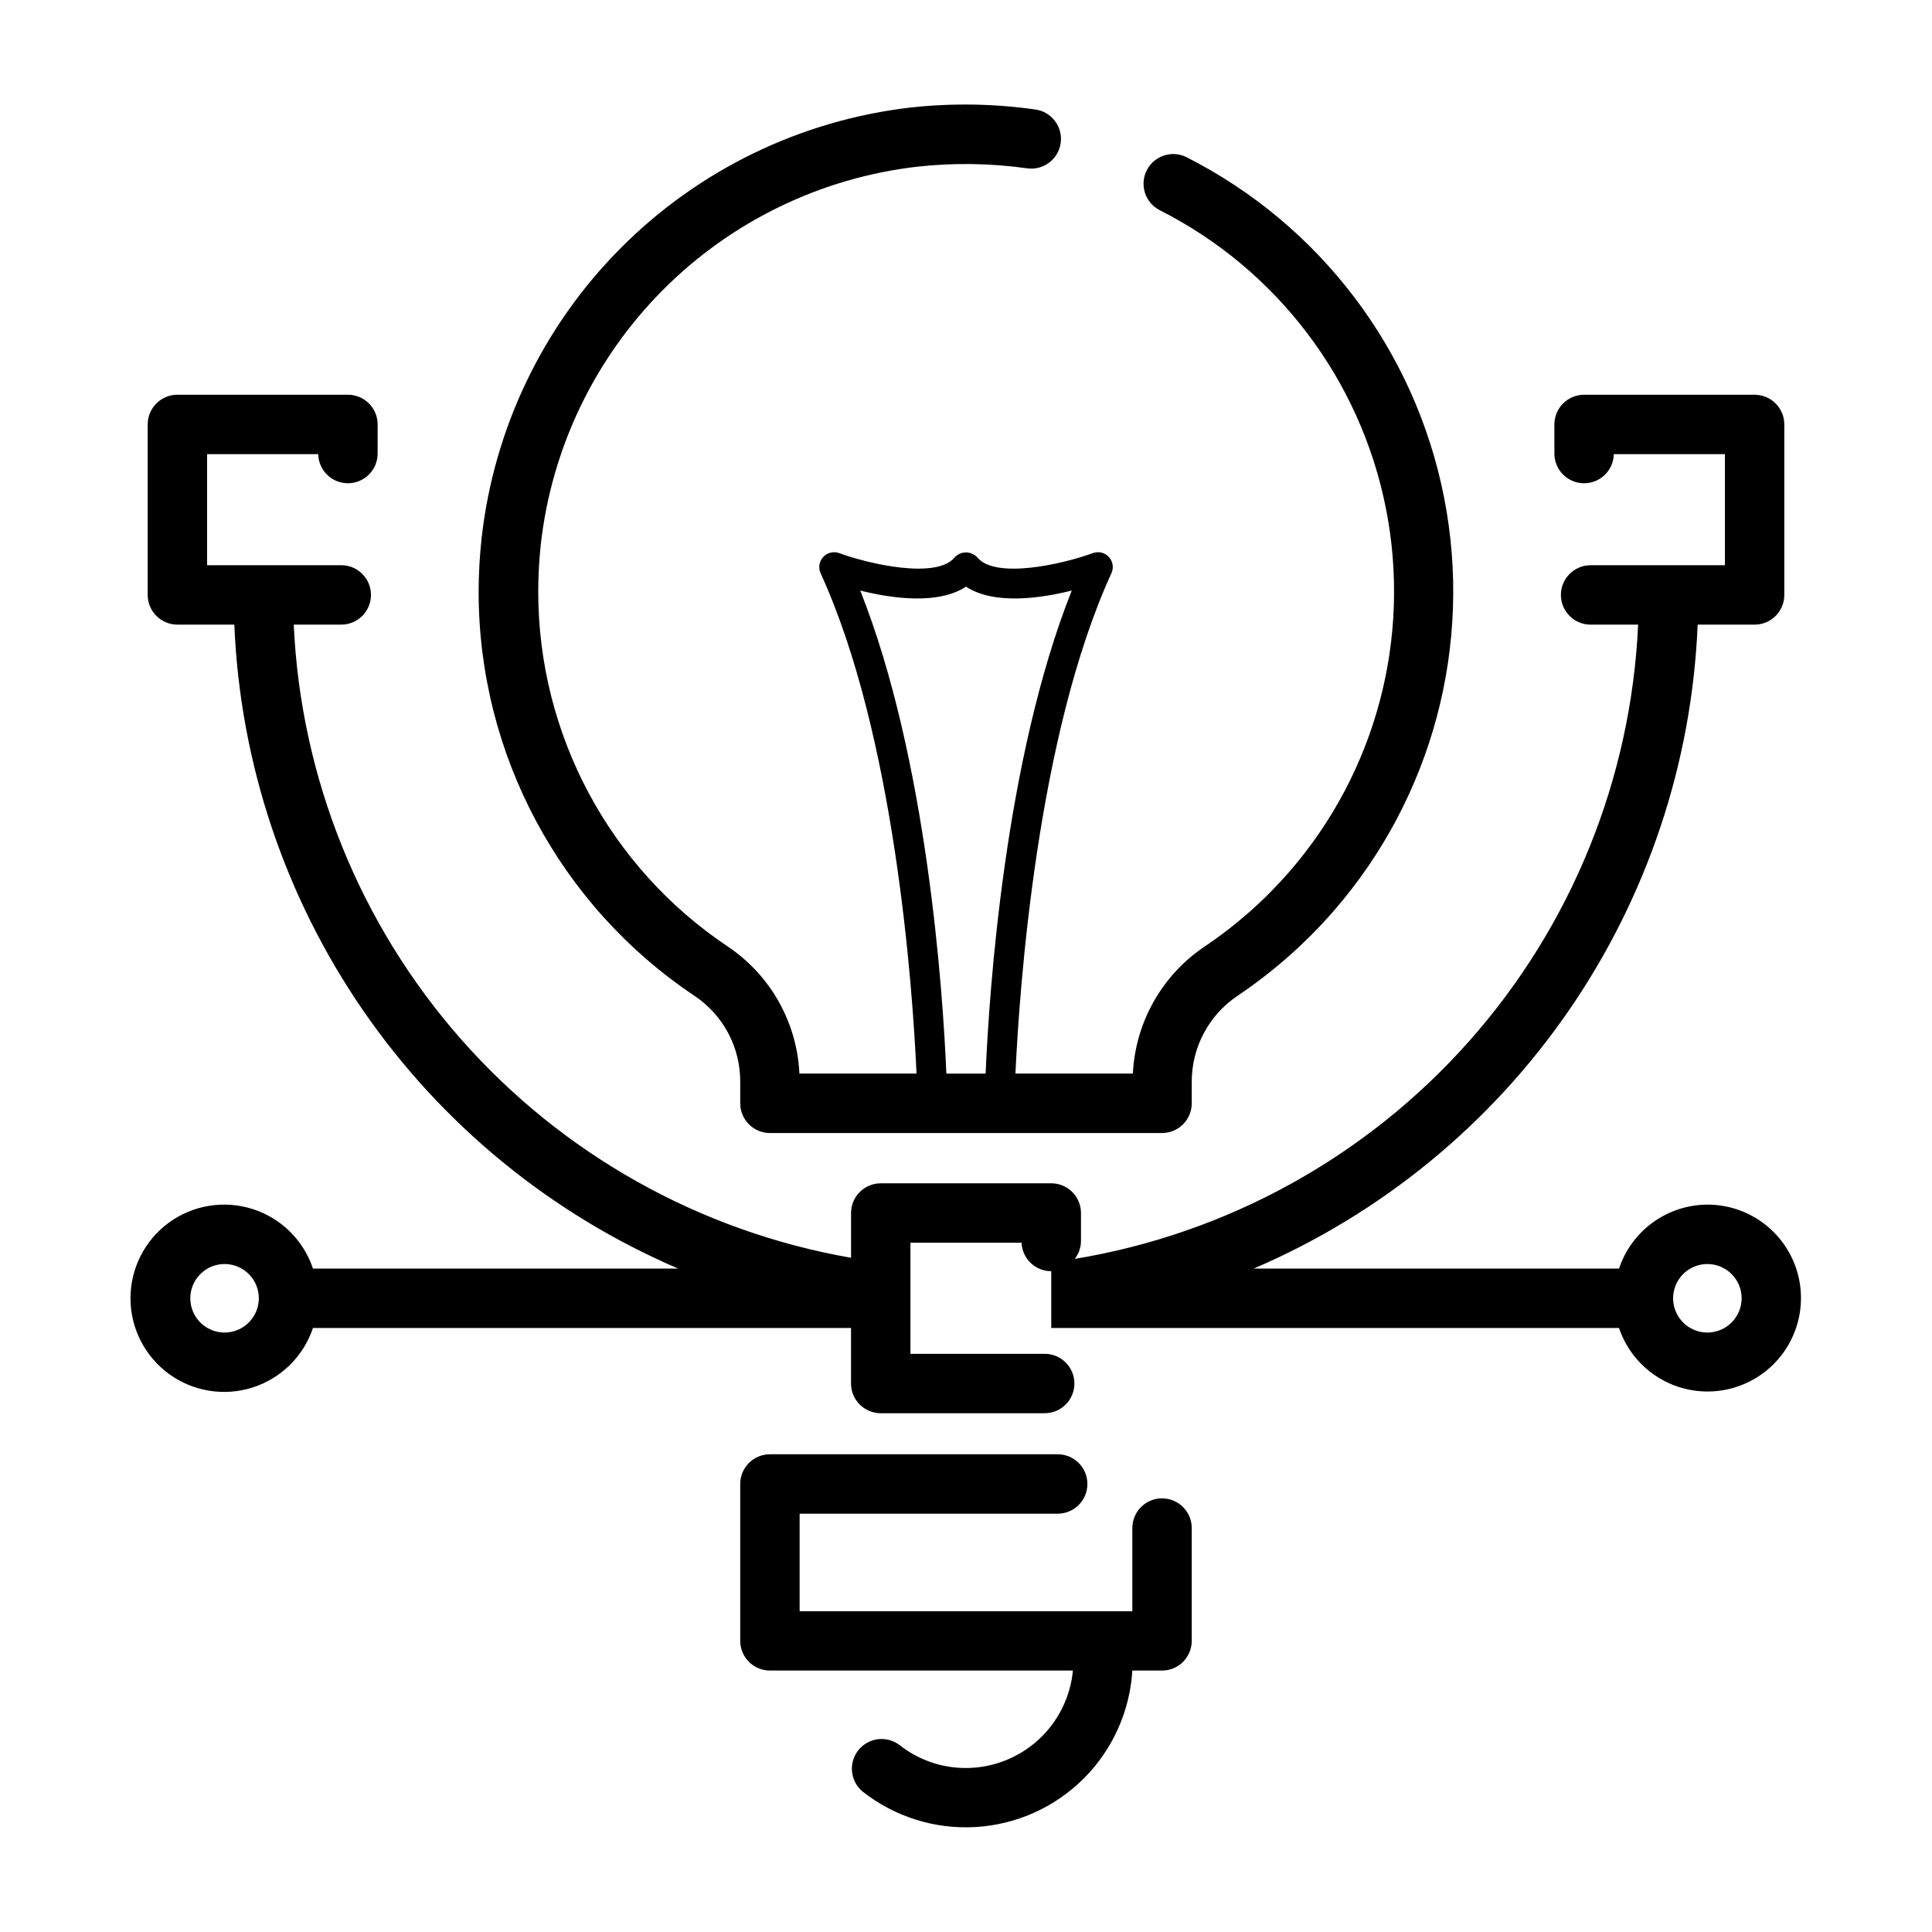
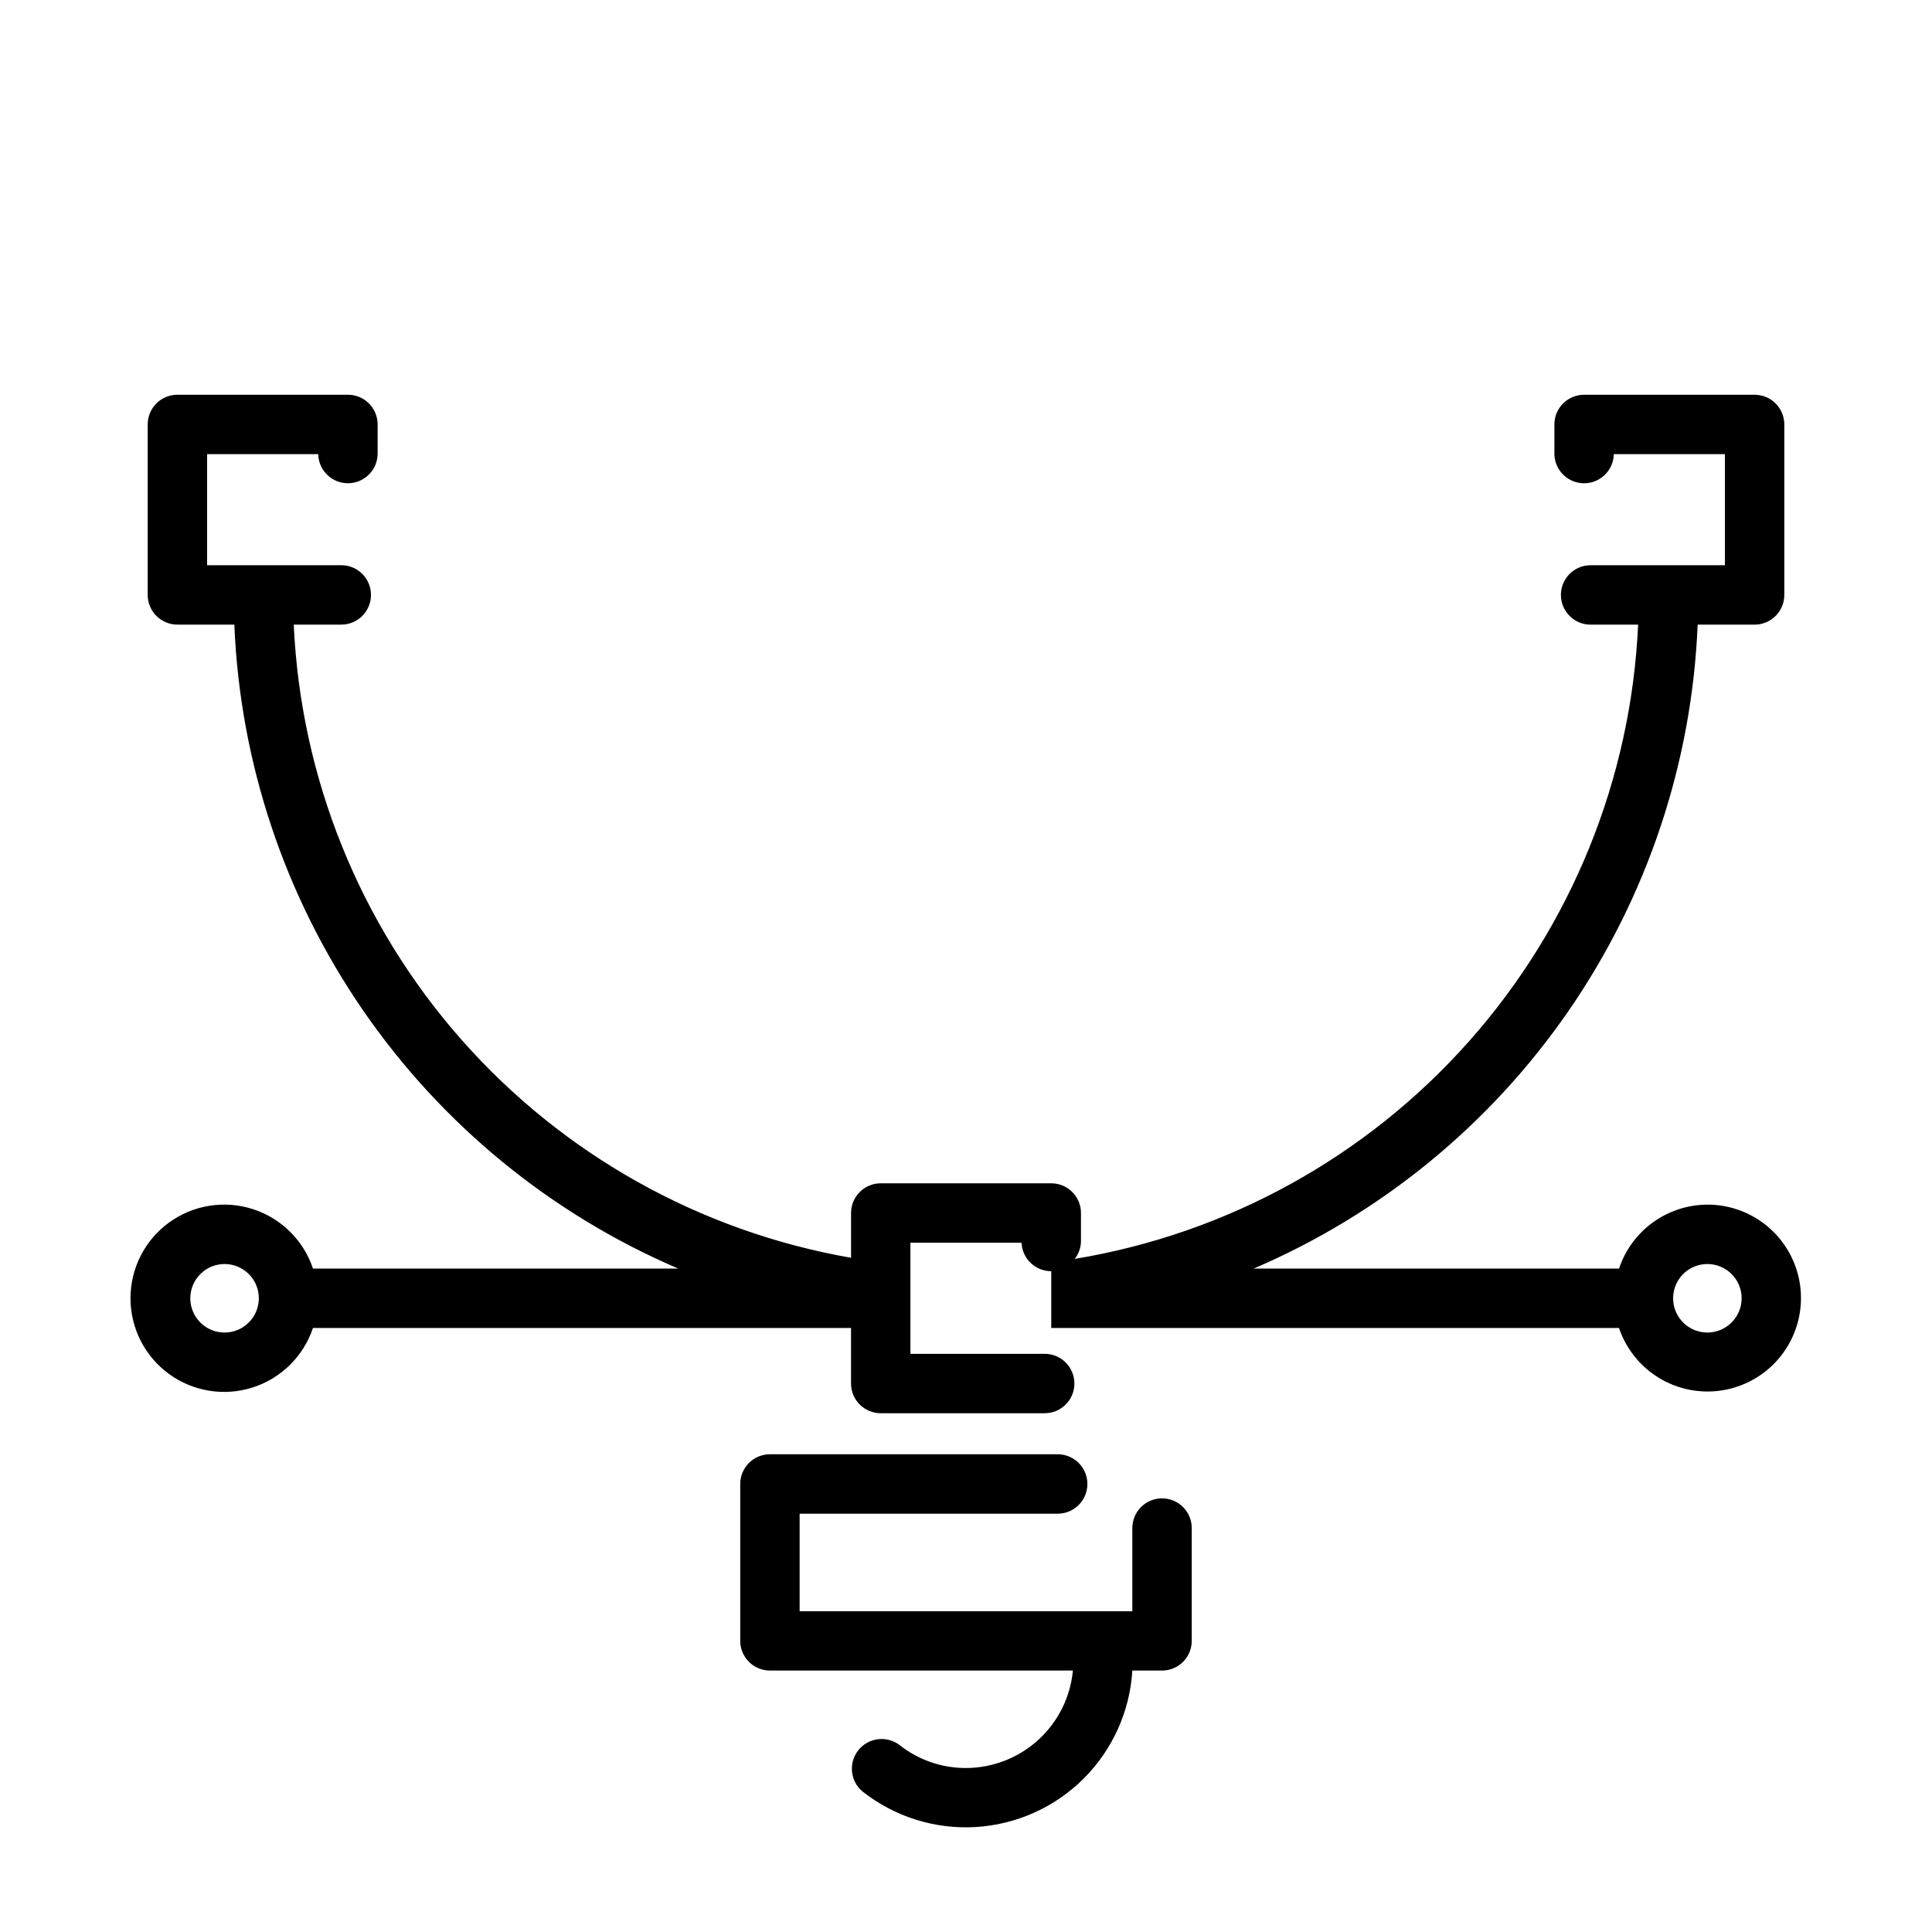
<svg xmlns="http://www.w3.org/2000/svg" fill="#000000" width="800px" height="800px" version="1.1" viewBox="144 144 512 512">
  <g>
    <path d="m451.95 541.08c-4.348 0-7.871 3.523-7.871 7.871v22.043h-88.168v-25.852h68.387c4.348 0 7.871-3.527 7.871-7.875 0-4.348-3.523-7.871-7.871-7.871h-76.258c-4.348 0-7.871 3.523-7.871 7.871v41.574c0 2.086 0.828 4.09 2.305 5.566 1.477 1.477 3.481 2.305 5.566 2.305h80.293c-0.672 7.055-3.945 13.609-9.184 18.383-5.238 4.773-12.066 7.43-19.152 7.445-6.406 0.023-12.633-2.137-17.652-6.117-3.418-2.559-8.254-1.926-10.898 1.426-2.644 3.356-2.133 8.207 1.156 10.934 8.496 6.691 19.152 10.035 29.945 9.398 10.797-0.637 20.988-5.207 28.641-12.848 7.652-7.644 12.238-17.824 12.891-28.621h7.871c2.09 0 4.09-0.828 5.566-2.305 1.477-1.477 2.305-3.481 2.305-5.566v-29.914c-0.012-4.34-3.531-7.848-7.871-7.848z" />
-     <path d="m458.25 185.56c-3.856-1.801-8.438-0.211-10.355 3.59-1.914 3.797-0.465 8.43 3.273 10.461 31.195 15.727 53.387 44.969 60.141 79.246 6.75 34.273-2.691 69.75-25.59 96.133-6.594 7.582-14.16 14.262-22.5 19.863-11.285 7.594-18.324 20.066-18.996 33.652h-31.117c1.055-22.773 5.746-89.598 25.434-132.6 0.664-1.445 0.391-3.148-0.691-4.312-1.082-1.164-2.762-1.562-4.25-1.008-7.871 2.891-25.719 6.977-30.574 1.164h-0.004c-0.766-0.859-1.867-1.352-3.019-1.352-1.156 0-2.254 0.492-3.023 1.352-4.856 5.801-22.688 1.73-30.566-1.164-1.492-0.551-3.164-0.148-4.246 1.016-1.078 1.16-1.355 2.859-0.699 4.305 19.68 42.98 24.402 109.82 25.426 132.6h-31.039c-0.637-13.559-7.641-26.016-18.891-33.605-31.441-20.984-50.32-56.289-50.32-94.086 0.004-4.168 0.227-8.336 0.668-12.48 2.848-25.504 14.254-49.289 32.355-67.48 18.105-18.188 41.84-29.707 67.328-32.672 9.711-1.082 19.52-0.941 29.191 0.422 4.305 0.617 8.293-2.375 8.906-6.68 0.617-4.301-2.375-8.289-6.68-8.906-10.984-1.559-22.121-1.734-33.148-0.52-29.055 3.375-56.109 16.5-76.75 37.23-20.637 20.73-33.637 47.844-36.883 76.914-0.512 4.707-0.773 9.438-0.785 14.172-0.008 43.047 21.492 83.25 57.293 107.15 7.578 5.102 12.098 13.66 12.035 22.797v5.629c0 2.09 0.828 4.09 2.305 5.566 1.477 1.477 3.481 2.305 5.566 2.305h103.91c2.09 0 4.09-0.828 5.566-2.305 1.477-1.477 2.305-3.477 2.305-5.566v-5.629c-0.035-9.148 4.5-17.715 12.086-22.828 9.48-6.371 18.082-13.961 25.582-22.578 26.102-30.039 36.883-70.441 29.211-109.49-7.668-39.051-32.93-72.375-68.453-90.309zm-86.277 114.94c8.242 2.062 20.531 3.863 28.023-1.023 7.504 4.887 19.797 3.086 28.031 1.023-17.805 44.793-21.906 106.48-22.828 128.02h-10.402c-0.914-21.547-5.031-83.223-22.824-128.02z" />
    <path d="m596.48 463.24c-5.188 0.02-10.238 1.664-14.438 4.703-4.203 3.043-7.344 7.324-8.98 12.246h-96.828c33.715-14.445 62.656-38.137 83.477-68.332 20.82-30.199 32.676-65.672 34.188-102.32h15.09c2.09 0 4.09-0.832 5.566-2.309 1.477-1.477 2.305-3.477 2.305-5.566v-45.176c0-2.09-0.828-4.09-2.305-5.566-1.477-1.477-3.477-2.305-5.566-2.305h-45.184c-4.348 0-7.875 3.523-7.875 7.871v7.551-0.004c-0.086 4.348 3.363 7.945 7.711 8.035 4.348 0.09 7.945-3.363 8.035-7.711h29.449v29.434h-35.598c-4.348 0-7.871 3.523-7.871 7.871 0 4.348 3.523 7.875 7.871 7.875h12.594c-1.852 40.883-17.691 79.895-44.875 110.49-27.18 30.598-64.051 50.93-104.43 57.59 1.039-1.316 1.617-2.934 1.656-4.606v-7.551c0-2.086-0.832-4.09-2.309-5.566-1.477-1.477-3.477-2.305-5.566-2.305h-45.184c-4.348 0-7.871 3.523-7.871 7.871v11.863c-40.043-6.981-76.5-27.41-103.36-57.922-26.852-30.508-42.492-69.266-44.332-109.87h12.594c4.348 0 7.871-3.527 7.871-7.875 0-4.348-3.523-7.871-7.871-7.871h-35.559v-29.434h29.449c0.09 4.348 3.688 7.801 8.035 7.711 4.348-0.09 7.801-3.688 7.711-8.035v-7.547c0-2.09-0.832-4.09-2.305-5.566-1.477-1.477-3.481-2.305-5.566-2.305h-45.195c-4.348 0-7.871 3.523-7.871 7.871v45.176c0 2.09 0.828 4.09 2.305 5.566 1.477 1.477 3.481 2.309 5.566 2.309h15.09c1.512 36.641 13.355 72.109 34.172 102.31 20.812 30.195 49.746 53.887 83.453 68.34h-96.785c-2.512-7.512-8.461-13.375-16.004-15.777-7.547-2.406-15.789-1.062-22.184 3.609-6.394 4.676-10.172 12.121-10.172 20.039 0 7.922 3.777 15.363 10.172 20.039 6.394 4.672 14.637 6.016 22.184 3.609 7.543-2.402 13.492-8.266 16.004-15.777h142.59v14.723c0 2.086 0.828 4.09 2.305 5.566 1.477 1.477 3.477 2.305 5.566 2.305h43.453c4.348 0 7.871-3.523 7.871-7.871s-3.523-7.871-7.871-7.871h-35.582v-29.441h29.449c0.172 4.219 3.648 7.551 7.871 7.547v15.043h150.46c1.953 5.785 5.977 10.645 11.293 13.645 5.32 3 11.559 3.93 17.52 2.609 5.961-1.32 11.227-4.793 14.781-9.758 3.555-4.965 5.152-11.066 4.484-17.137-0.668-6.066-3.559-11.676-8.109-15.746-4.551-4.07-10.445-6.316-16.551-6.305zm-392.96 33.898c-3.672 0-6.984-2.207-8.391-5.598-1.406-3.394-0.633-7.297 1.965-9.895 2.594-2.598 6.496-3.375 9.891-1.973 3.394 1.406 5.606 4.715 5.606 8.387-0.004 5.008-4.062 9.066-9.07 9.078zm392.96 0c-3.672 0-6.984-2.207-8.391-5.598-1.406-3.394-0.633-7.297 1.961-9.895 2.598-2.598 6.5-3.375 9.895-1.973 3.391 1.406 5.606 4.715 5.606 8.387-0.008 5.008-4.062 9.066-9.07 9.078z" />
  </g>
</svg>